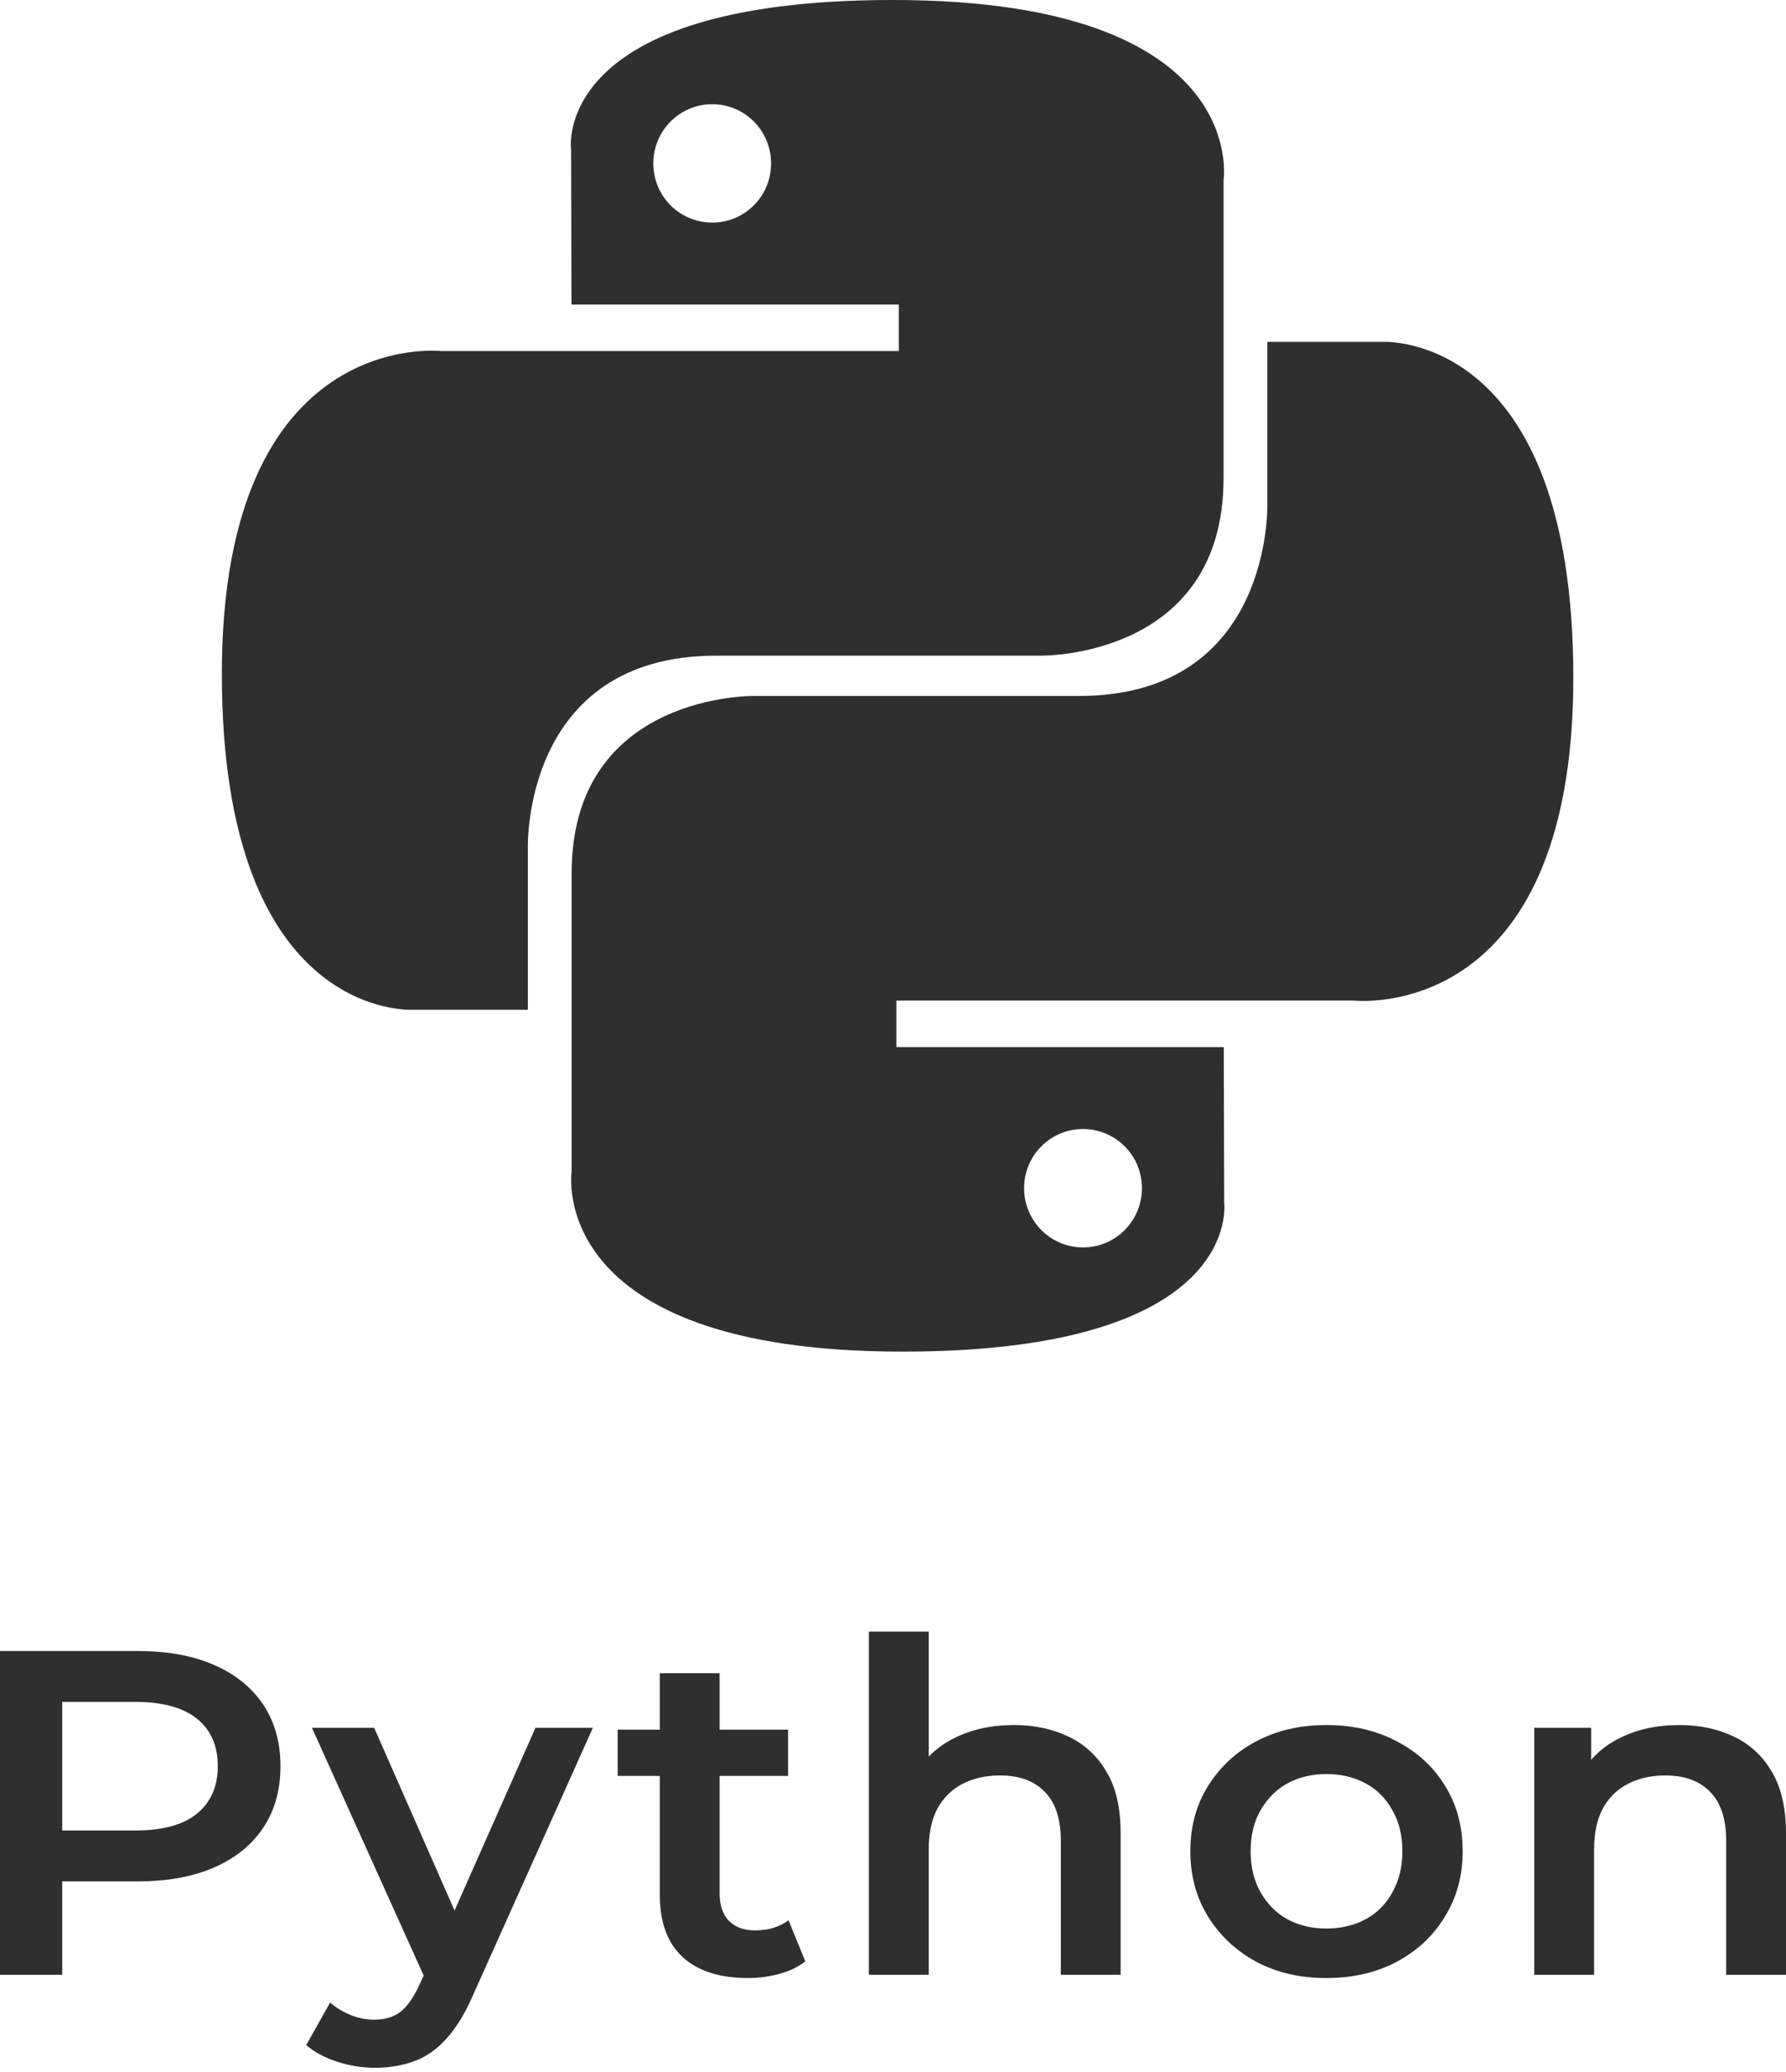
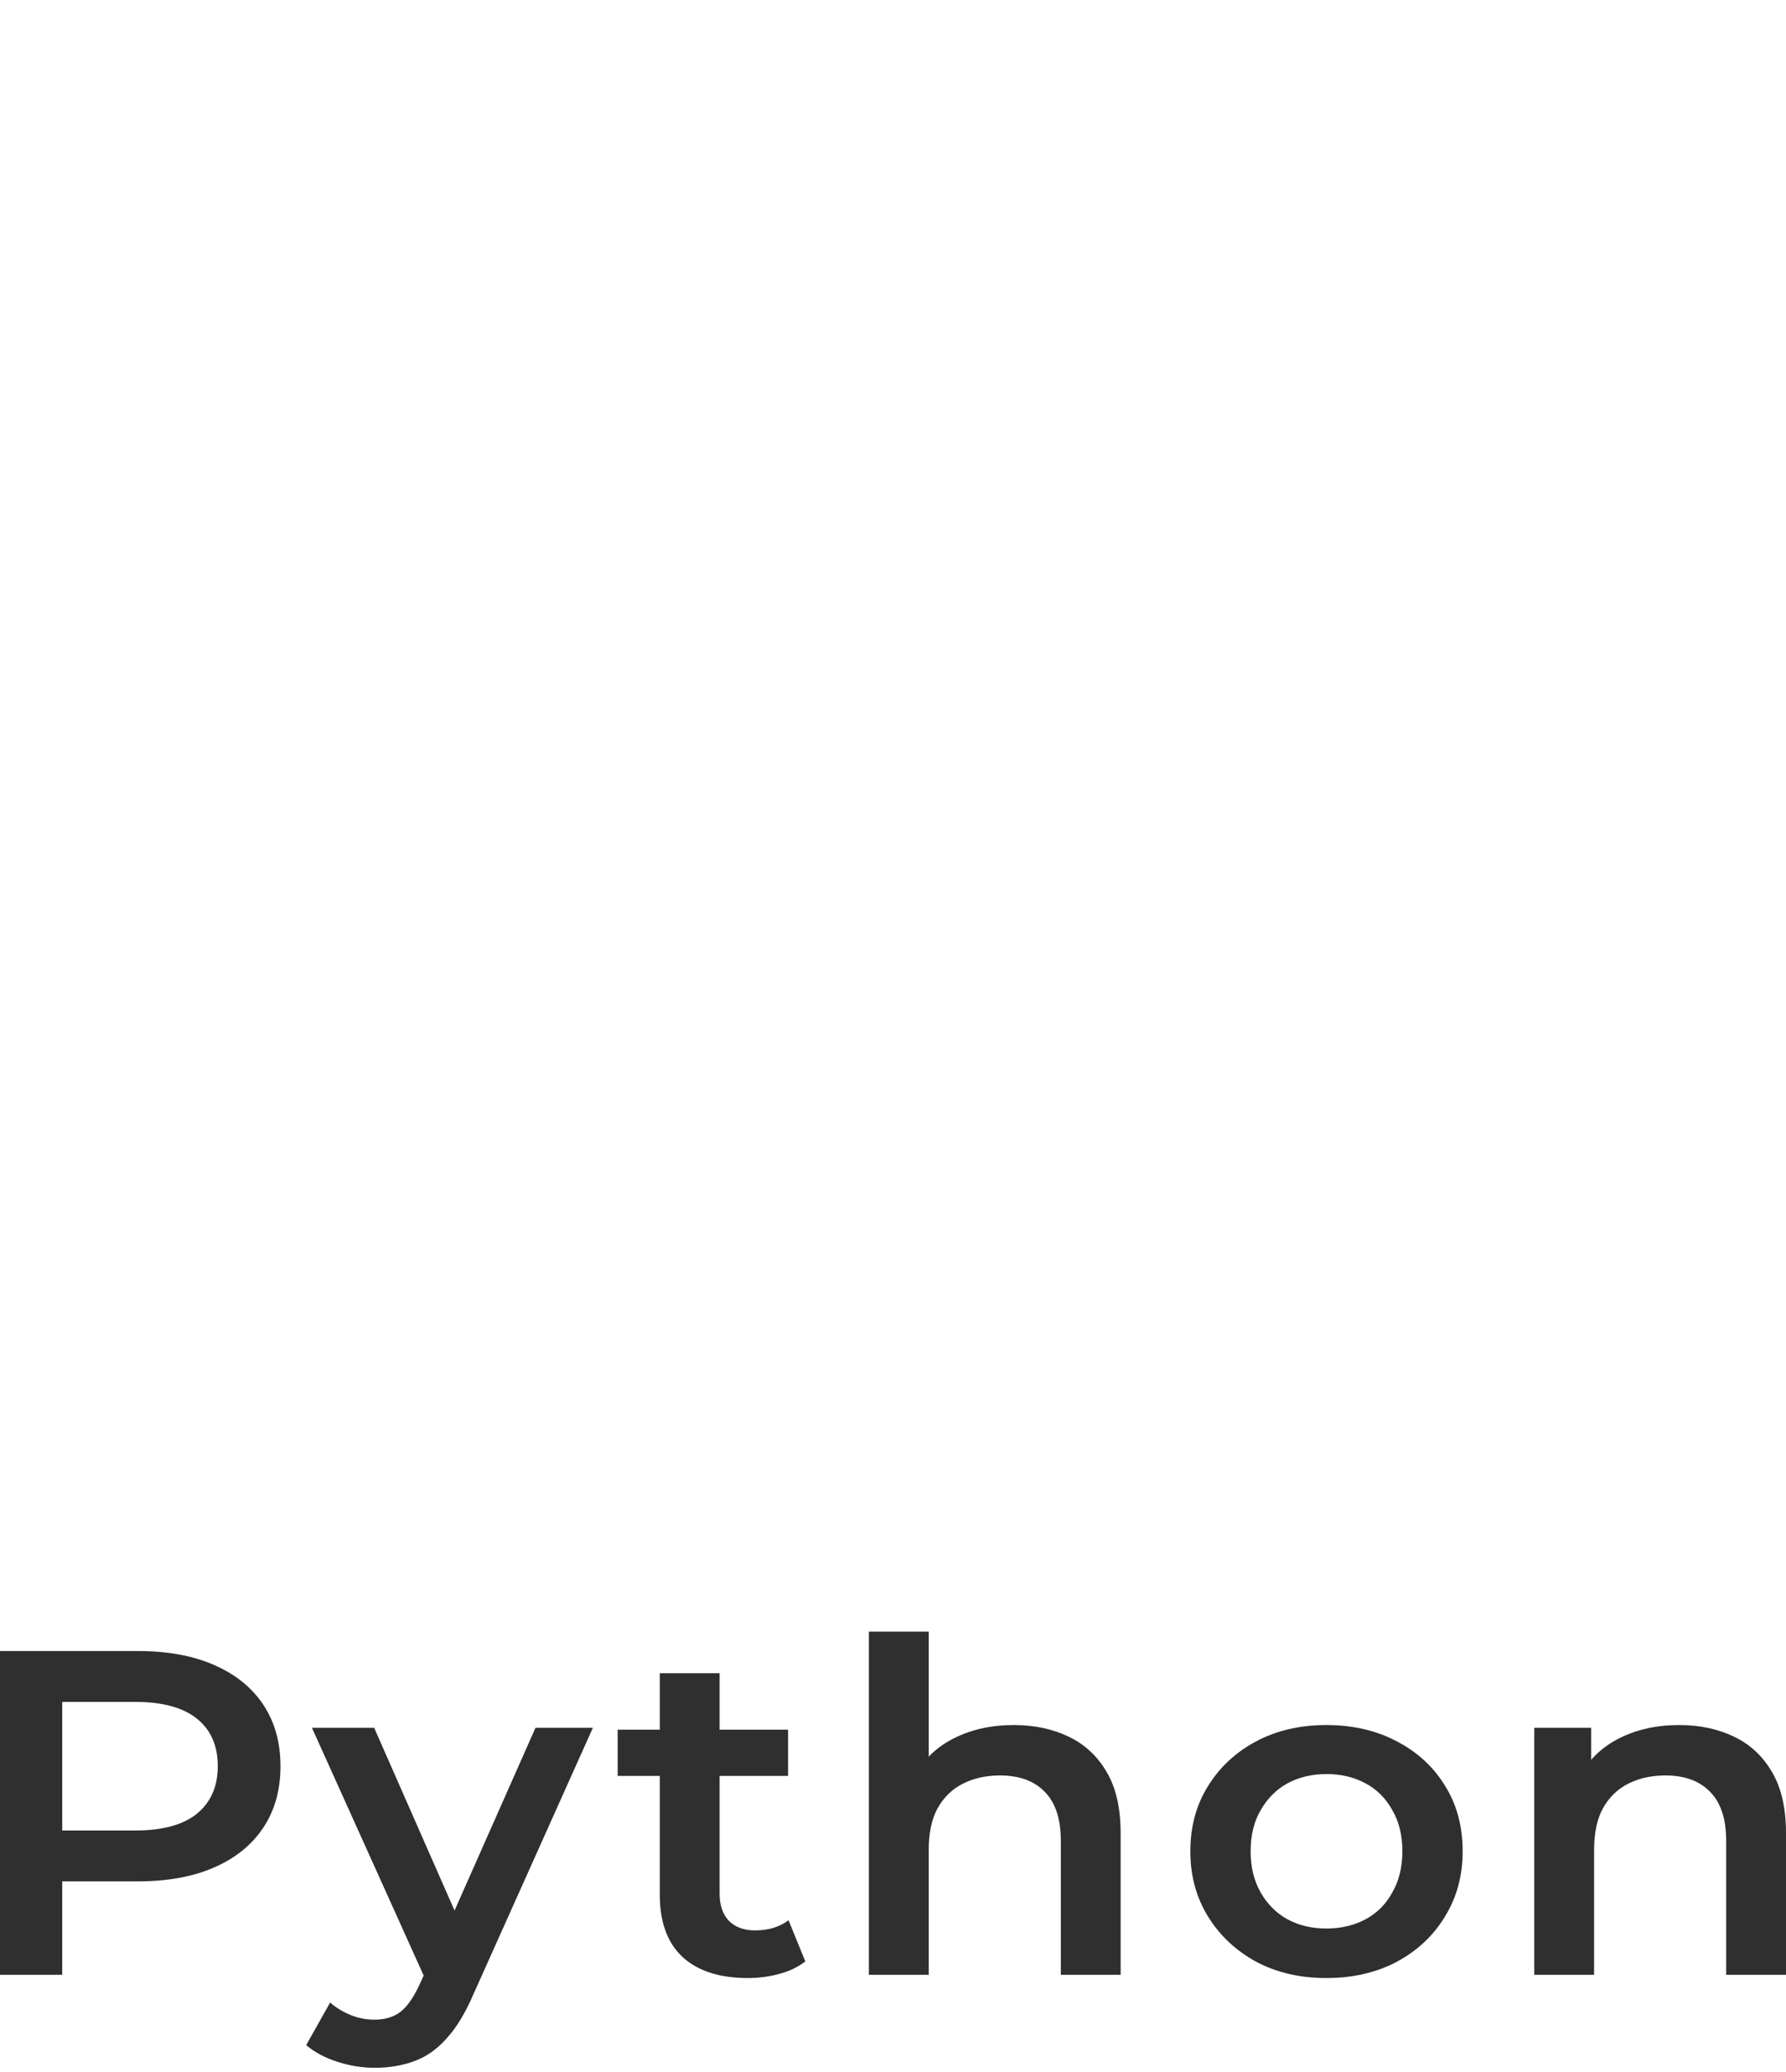
<svg xmlns="http://www.w3.org/2000/svg" width="50" height="58" viewBox="0 0 50 58" fill="none">
  <path d="M0 55.279V46.216H3.859C4.69 46.216 5.4 46.346 5.99 46.605C6.588 46.864 7.048 47.235 7.37 47.718C7.692 48.201 7.852 48.775 7.852 49.44C7.852 50.105 7.692 50.679 7.37 51.162C7.048 51.645 6.588 52.017 5.99 52.276C5.4 52.534 4.69 52.664 3.859 52.664H0.965L1.742 51.874V55.279H0ZM1.742 52.055L0.965 51.24H3.779C4.547 51.24 5.123 51.084 5.507 50.774C5.9 50.454 6.097 50.01 6.097 49.44C6.097 48.862 5.9 48.417 5.507 48.106C5.123 47.796 4.547 47.64 3.779 47.64H0.965L1.742 46.812V52.055Z" fill="#2F2F2F" />
  <path d="M10.488 57.882C10.14 57.882 9.791 57.826 9.443 57.713C9.095 57.601 8.804 57.446 8.572 57.247L9.242 56.056C9.412 56.203 9.604 56.319 9.818 56.406C10.033 56.492 10.251 56.535 10.475 56.535C10.778 56.535 11.024 56.462 11.212 56.315C11.399 56.168 11.573 55.922 11.734 55.577L12.15 54.671L12.284 54.477L14.991 48.365H16.598L13.248 55.836C13.025 56.354 12.775 56.764 12.498 57.066C12.23 57.368 11.926 57.58 11.587 57.7C11.256 57.821 10.89 57.882 10.488 57.882ZM11.962 55.525L8.733 48.365H10.475L13.101 54.334L11.962 55.525Z" fill="#2F2F2F" />
  <path d="M20.937 55.37C20.151 55.37 19.543 55.176 19.115 54.787C18.686 54.39 18.471 53.808 18.471 53.039V46.838H20.146V53.001C20.146 53.328 20.231 53.583 20.401 53.764C20.58 53.946 20.825 54.036 21.138 54.036C21.513 54.036 21.826 53.941 22.076 53.752L22.545 54.904C22.348 55.059 22.107 55.176 21.821 55.253C21.535 55.331 21.241 55.37 20.937 55.37ZM17.292 49.712V48.417H22.063V49.712H17.292Z" fill="#2F2F2F" />
  <path d="M28.385 48.288C28.957 48.288 29.466 48.396 29.913 48.611C30.368 48.827 30.726 49.16 30.985 49.608C31.244 50.048 31.373 50.618 31.373 51.317V55.279H29.698V51.525C29.698 50.912 29.546 50.454 29.243 50.152C28.948 49.85 28.532 49.699 27.996 49.699C27.603 49.699 27.255 49.777 26.951 49.932C26.648 50.087 26.411 50.32 26.241 50.631C26.08 50.933 26 51.317 26 51.783V55.279H24.325V45.672H26V50.23L25.638 49.66C25.888 49.22 26.25 48.883 26.723 48.65C27.206 48.409 27.76 48.288 28.385 48.288Z" fill="#2F2F2F" />
-   <path d="M37.129 55.37C36.397 55.37 35.744 55.219 35.173 54.917C34.601 54.606 34.15 54.183 33.819 53.648C33.489 53.113 33.324 52.504 33.324 51.822C33.324 51.132 33.489 50.523 33.819 49.997C34.15 49.462 34.601 49.043 35.173 48.741C35.744 48.439 36.397 48.288 37.129 48.288C37.87 48.288 38.527 48.439 39.099 48.741C39.679 49.043 40.131 49.457 40.452 49.984C40.783 50.51 40.948 51.123 40.948 51.822C40.948 52.504 40.783 53.113 40.452 53.648C40.131 54.183 39.679 54.606 39.099 54.917C38.527 55.219 37.87 55.37 37.129 55.37ZM37.129 53.984C37.54 53.984 37.906 53.898 38.228 53.726C38.549 53.553 38.8 53.303 38.978 52.975C39.166 52.647 39.26 52.263 39.26 51.822C39.26 51.373 39.166 50.989 38.978 50.67C38.8 50.342 38.549 50.092 38.228 49.919C37.906 49.746 37.544 49.66 37.142 49.66C36.731 49.66 36.365 49.746 36.044 49.919C35.731 50.092 35.481 50.342 35.293 50.67C35.106 50.989 35.012 51.373 35.012 51.822C35.012 52.263 35.106 52.647 35.293 52.975C35.481 53.303 35.731 53.553 36.044 53.726C36.365 53.898 36.727 53.984 37.129 53.984Z" fill="#2F2F2F" />
+   <path d="M37.129 55.37C36.397 55.37 35.744 55.219 35.173 54.917C34.601 54.606 34.15 54.183 33.819 53.648C33.489 53.113 33.324 52.504 33.324 51.822C33.324 51.132 33.489 50.523 33.819 49.997C34.15 49.462 34.601 49.043 35.173 48.741C35.744 48.439 36.397 48.288 37.129 48.288C37.87 48.288 38.527 48.439 39.099 48.741C39.679 49.043 40.131 49.457 40.452 49.984C40.783 50.51 40.948 51.123 40.948 51.822C40.948 52.504 40.783 53.113 40.452 53.648C40.131 54.183 39.679 54.606 39.099 54.917C38.527 55.219 37.87 55.37 37.129 55.37M37.129 53.984C37.54 53.984 37.906 53.898 38.228 53.726C38.549 53.553 38.8 53.303 38.978 52.975C39.166 52.647 39.26 52.263 39.26 51.822C39.26 51.373 39.166 50.989 38.978 50.67C38.8 50.342 38.549 50.092 38.228 49.919C37.906 49.746 37.544 49.66 37.142 49.66C36.731 49.66 36.365 49.746 36.044 49.919C35.731 50.092 35.481 50.342 35.293 50.67C35.106 50.989 35.012 51.373 35.012 51.822C35.012 52.263 35.106 52.647 35.293 52.975C35.481 53.303 35.731 53.553 36.044 53.726C36.365 53.898 36.727 53.984 37.129 53.984Z" fill="#2F2F2F" />
  <path d="M47.012 48.288C47.584 48.288 48.093 48.396 48.539 48.611C48.995 48.827 49.352 49.16 49.611 49.608C49.87 50.048 50 50.618 50 51.317V55.279H48.325V51.525C48.325 50.912 48.173 50.454 47.869 50.152C47.575 49.85 47.159 49.699 46.623 49.699C46.23 49.699 45.882 49.777 45.578 49.932C45.274 50.087 45.038 50.32 44.868 50.631C44.707 50.933 44.627 51.317 44.627 51.783V55.279H42.952V48.365H44.546V50.23L44.265 49.66C44.515 49.22 44.877 48.883 45.35 48.65C45.833 48.409 46.386 48.288 47.012 48.288Z" fill="#2F2F2F" />
-   <path fill-rule="evenodd" clip-rule="evenodd" d="M30.319 34.918C29.408 34.918 28.67 34.176 28.67 33.26C28.67 32.343 29.408 31.604 30.319 31.604C31.231 31.604 31.969 32.343 31.969 33.26C31.969 34.176 31.231 34.918 30.319 34.918ZM25.265 37.835C34.871 37.835 34.271 33.648 34.271 33.648L34.26 29.31H25.094V28.008H37.9C37.9 28.008 44.046 28.709 44.046 18.967C44.046 9.225 38.683 9.569 38.683 9.569H35.48V14.091C35.48 14.091 35.652 19.482 30.202 19.482H21.11C21.11 19.482 16.003 19.401 16.003 24.446V32.786C16.003 32.786 15.227 37.835 25.265 37.835ZM19.939 2.917C20.851 2.917 21.587 3.659 21.587 4.575C21.587 5.492 20.851 6.231 19.939 6.231C19.027 6.231 18.29 5.492 18.29 4.575C18.29 3.659 19.027 2.917 19.939 2.917ZM24.992 0C15.388 0 15.988 4.187 15.988 4.187L15.999 8.525H25.164V9.827H12.357C12.357 9.827 6.211 9.126 6.211 18.868C6.211 28.61 11.576 28.266 11.576 28.266H14.777V23.744C14.777 23.744 14.605 18.353 20.057 18.353H29.146C29.146 18.353 34.254 18.434 34.254 13.389V5.049C34.254 5.049 35.03 0 24.992 0Z" fill="#2F2F2F" />
</svg>